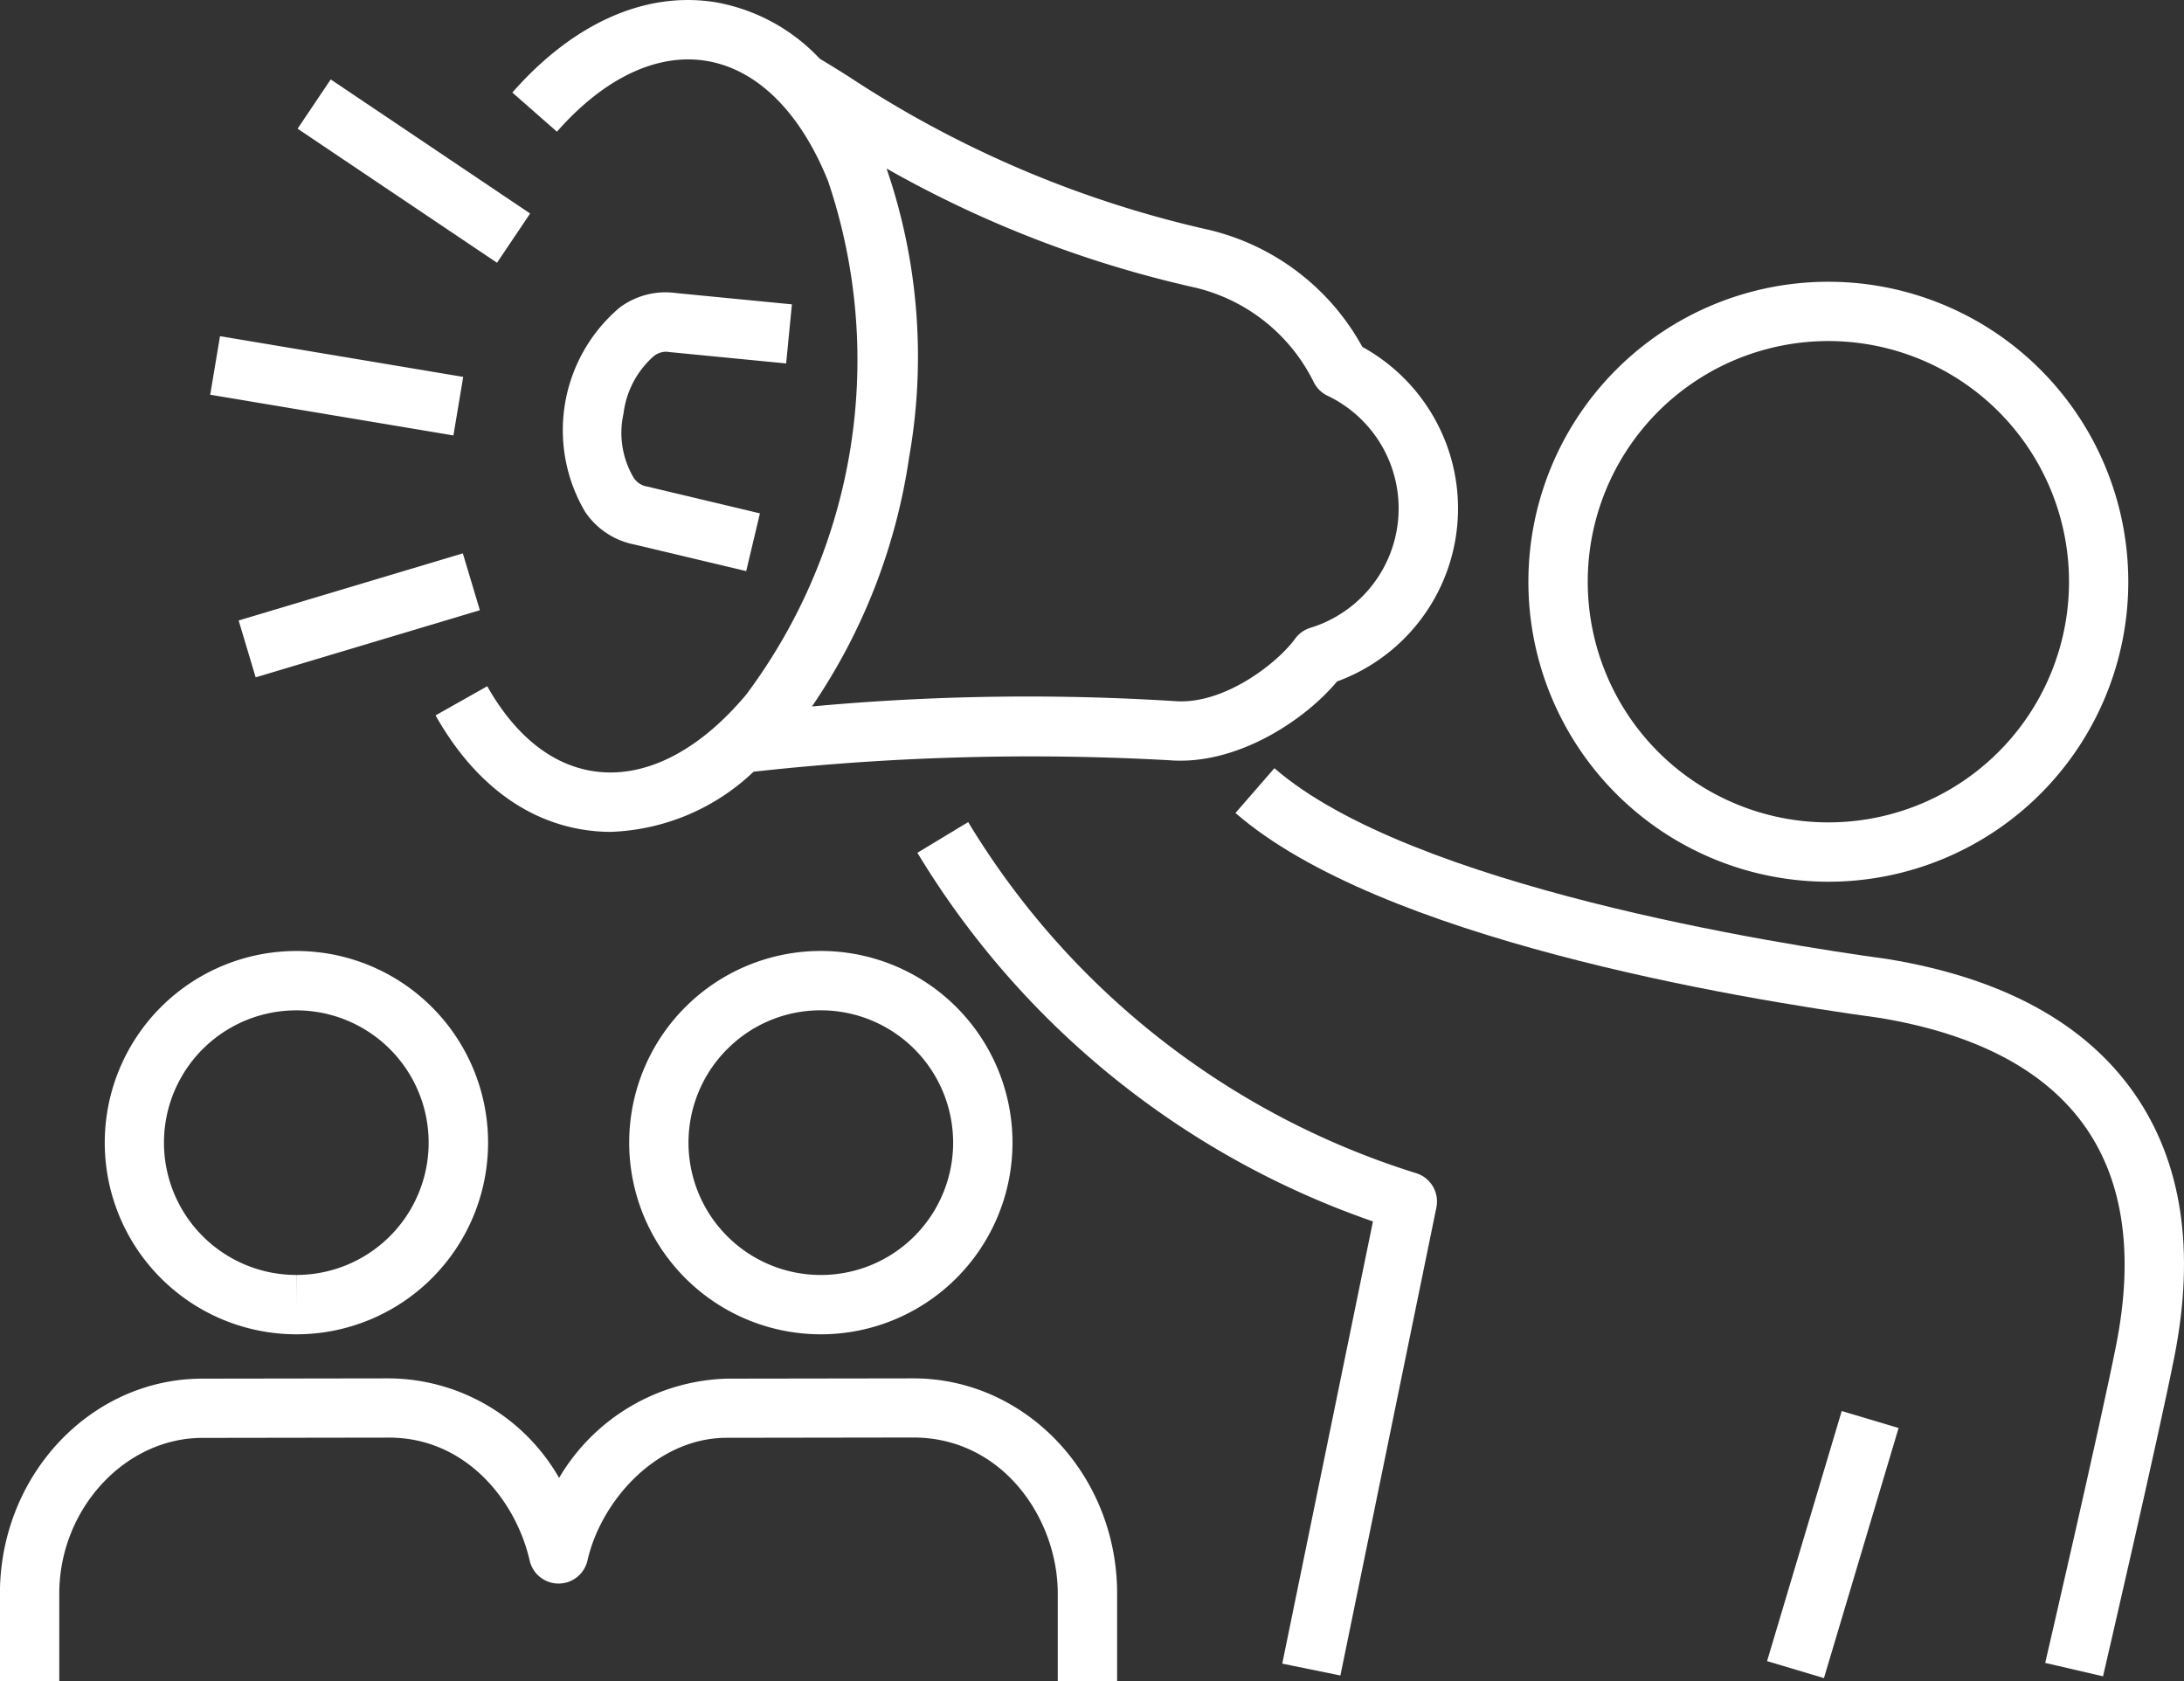
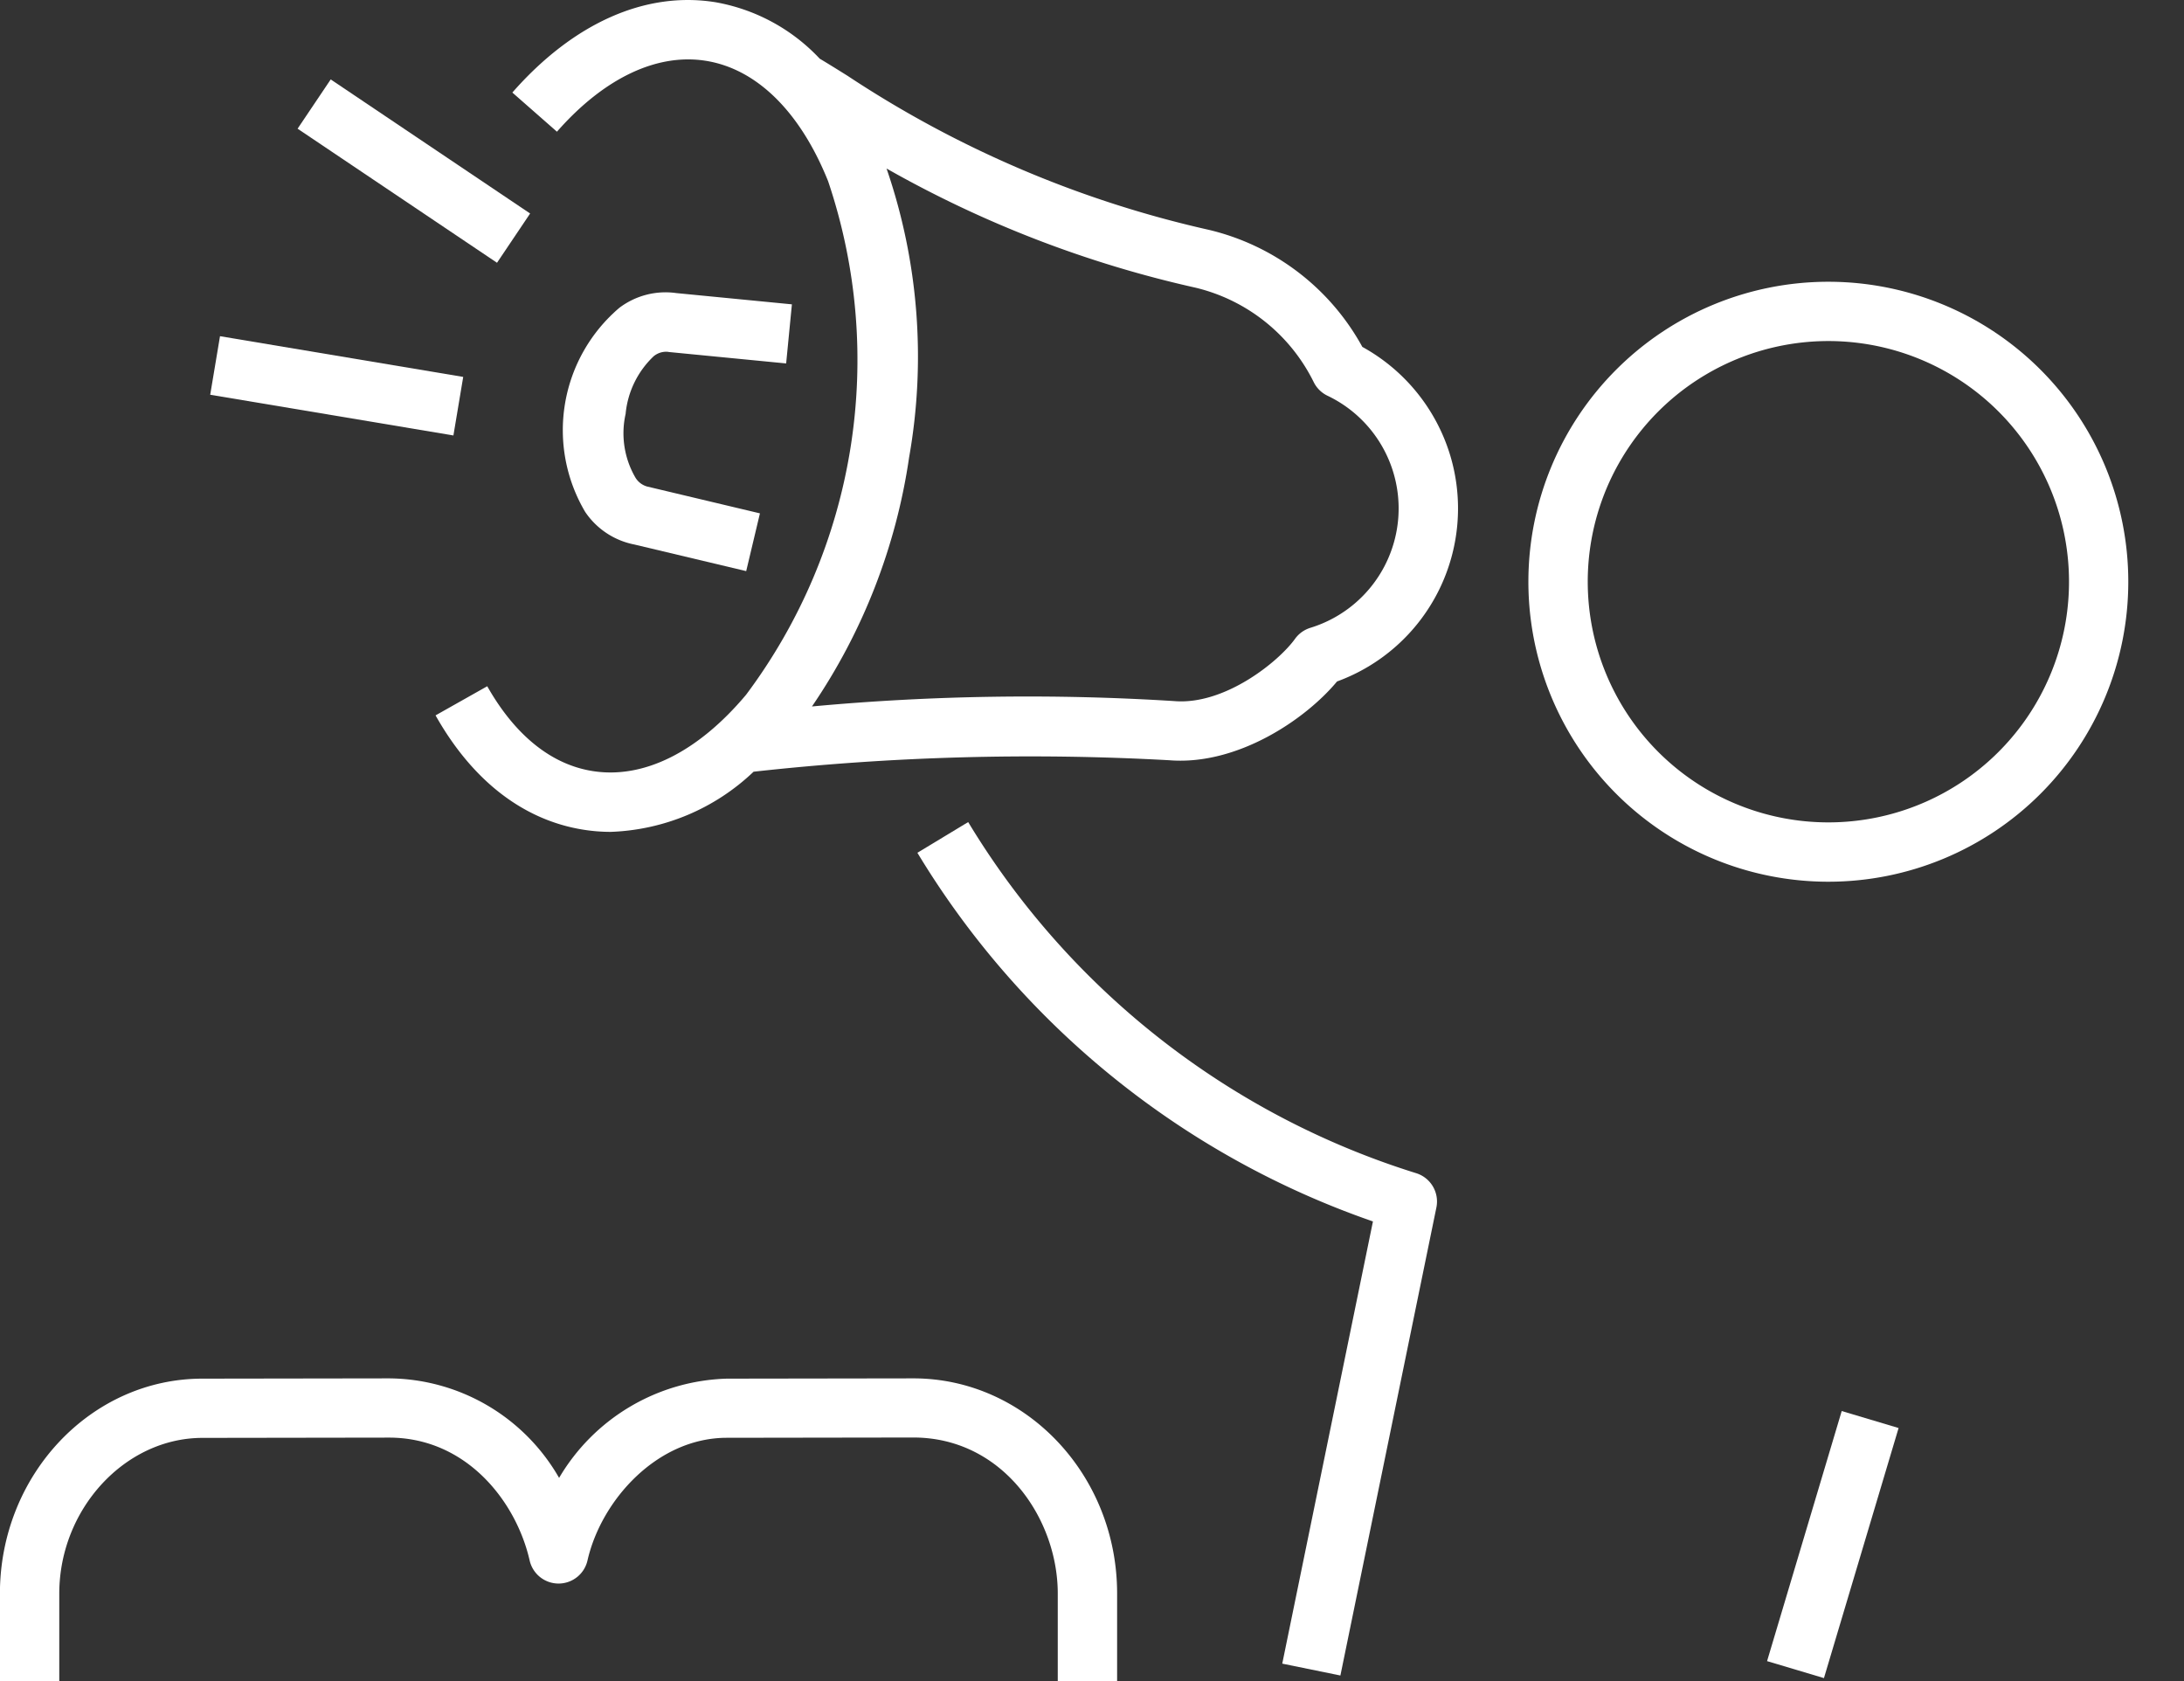
<svg xmlns="http://www.w3.org/2000/svg" width="110.391" height="84.965" viewBox="0 0 110.391 84.965">
  <rect x="0" y="0" width="110.391" height="84.965" fill="#333333" stroke="none" />
  <g id="ico_animateur" transform="translate(-365.897 -255.538)">
-     <path id="Tracé_676" data-name="Tracé 676" d="M380.877,322.973h.007a9.686,9.686,0,0,0-.006-19.372h0a9.686,9.686,0,0,0,0,19.372Zm0-16.372h0a6.686,6.686,0,0,1,0,13.372v1.5l-.006-1.5a6.686,6.686,0,0,1,0-13.372Z" fill="#fff" />
    <path id="Tracé_677" data-name="Tracé 677" d="M412.065,325.2l-9.425.014a10.179,10.179,0,0,0-8.483,5.016,9.984,9.984,0,0,0-8.6-5.03l-9.428.014c-5.644,0-10.236,4.878-10.236,10.873V340.5h3v-4.419c0-4.268,3.314-7.873,7.238-7.873l9.428-.014c3.911,0,6.427,3.219,7.109,6.21a1.5,1.5,0,0,0,1.462,1.166h0a1.5,1.5,0,0,0,1.462-1.167c.693-3.045,3.517-6.2,7.045-6.2l9.425-.014c4.509,0,7.3,4.094,7.3,7.887V340.5h3v-4.419C422.367,330.081,417.747,325.2,412.065,325.2Z" fill="#fff" />
-     <path id="Tracé_678" data-name="Tracé 678" d="M397.7,313.281a9.687,9.687,0,1,0,9.691-9.682h-.005a9.686,9.686,0,0,0-9.686,9.682Zm4.961-4.725a6.636,6.636,0,0,1,4.726-1.957h0a6.688,6.688,0,1,1-4.729,1.957Z" fill="#fff" />
    <path id="Tracé_679" data-name="Tracé 679" d="M401.573,258.611c2.574.41,4.769,2.571,6.181,6.084a28.249,28.249,0,0,1-4.145,25.954c-2.434,2.9-5.189,4.27-7.765,3.857-2.638-.423-4.348-2.564-5.319-4.286l-2.613,1.473c1.856,3.294,4.435,5.291,7.458,5.775a8.742,8.742,0,0,0,1.4.112,11.013,11.013,0,0,0,7.217-3.04,126.947,126.947,0,0,1,21.024-.579c3.413.269,6.856-2.044,8.467-3.982a9.309,9.309,0,0,0,5.706-11.474,9.341,9.341,0,0,0-4.427-5.435,12.011,12.011,0,0,0-7.741-5.912,54.874,54.874,0,0,1-18.287-7.794c-.51-.318-.97-.605-1.4-.861a9.464,9.464,0,0,0-5.283-2.855c-3.527-.563-7.171,1.057-10.252,4.567l2.254,1.979C396.425,259.487,399.1,258.216,401.573,258.611ZM432.3,274.852a1.5,1.5,0,0,0,.7.688,6.31,6.31,0,0,1-.868,11.727,1.5,1.5,0,0,0-.778.558c-.837,1.163-3.56,3.356-6.1,3.146a118.571,118.571,0,0,0-18.316.271,30.013,30.013,0,0,0,4.91-12.587,29.22,29.22,0,0,0-1.14-14.6,56.673,56.673,0,0,0,15.62,6.023A9,9,0,0,1,432.3,274.852Z" fill="#fff" />
-     <rect id="Rectangle_123" data-name="Rectangle 123" width="11.829" height="3" transform="translate(377.959 286.896) rotate(-16.665)" fill="#fff" />
    <rect id="Rectangle_124" data-name="Rectangle 124" width="3" height="12.144" transform="matrix(0.558, -0.83, 0.83, 0.558, 380.939, 262.042)" fill="#fff" />
-     <path id="Tracé_680" data-name="Tracé 680" d="M398.94,273.54a1,1,0,0,1,.691-.224c.037.007.074.012.111.016l5.891.574.291-2.987-5.843-.569a3.873,3.873,0,0,0-2.875.742,8.117,8.117,0,0,0-1.732,10.316,3.9,3.9,0,0,0,2.485,1.649l5.655,1.345.694-2.919-5.7-1.356c-.034-.008-.07-.015-.105-.021a1.009,1.009,0,0,1-.589-.444,4.454,4.454,0,0,1-.5-3.227A4.6,4.6,0,0,1,398.94,273.54Z" fill="#fff" />
+     <path id="Tracé_680" data-name="Tracé 680" d="M398.94,273.54a1,1,0,0,1,.691-.224c.037.007.074.012.111.016l5.891.574.291-2.987-5.843-.569a3.873,3.873,0,0,0-2.875.742,8.117,8.117,0,0,0-1.732,10.316,3.9,3.9,0,0,0,2.485,1.649l5.655,1.345.694-2.919-5.7-1.356a1.009,1.009,0,0,1-.589-.444,4.454,4.454,0,0,1-.5-3.227A4.6,4.6,0,0,1,398.94,273.54Z" fill="#fff" />
    <rect id="Rectangle_125" data-name="Rectangle 125" width="3" height="12.464" transform="translate(376.522 275.488) rotate(-80.496)" fill="#fff" />
-     <path id="Tracé_681" data-name="Tracé 681" d="M473.792,310.823c-2.478-3.57-6.665-5.86-12.486-6.815-5.535-.753-24.125-3.672-30.994-9.646l-1.968,2.264c7.291,6.341,25.2,9.353,32.516,10.349,4.95.811,8.471,2.681,10.468,5.558,1.91,2.753,2.427,6.445,1.534,10.971-.786,3.982-3.561,15.956-3.589,16.076l2.922.678c.116-.494,2.815-12.142,3.611-16.174C476.861,318.73,476.184,314.269,473.792,310.823Z" fill="#fff" />
    <path id="Tracé_682" data-name="Tracé 682" d="M437.478,314.83a40.54,40.54,0,0,1-22.644-17.745l-2.567,1.552a43.534,43.534,0,0,0,23.026,18.632l-4.584,22.348,2.939.6,4.853-23.658A1.5,1.5,0,0,0,437.478,314.83Z" fill="#fff" />
    <rect id="Rectangle_126" data-name="Rectangle 126" width="13.193" height="3.001" transform="matrix(0.286, -0.958, 0.958, 0.286, 455.214, 339.49)" fill="#fff" />
    <path id="Tracé_683" data-name="Tracé 683" d="M458.312,300.1a15.161,15.161,0,1,0-15.162-15.164v0A15.163,15.163,0,0,0,458.312,300.1ZM446.15,284.939a12.163,12.163,0,1,1,3.563,8.6,12.174,12.174,0,0,1-3.563-8.6Z" fill="#fff" />
  </g>
</svg>